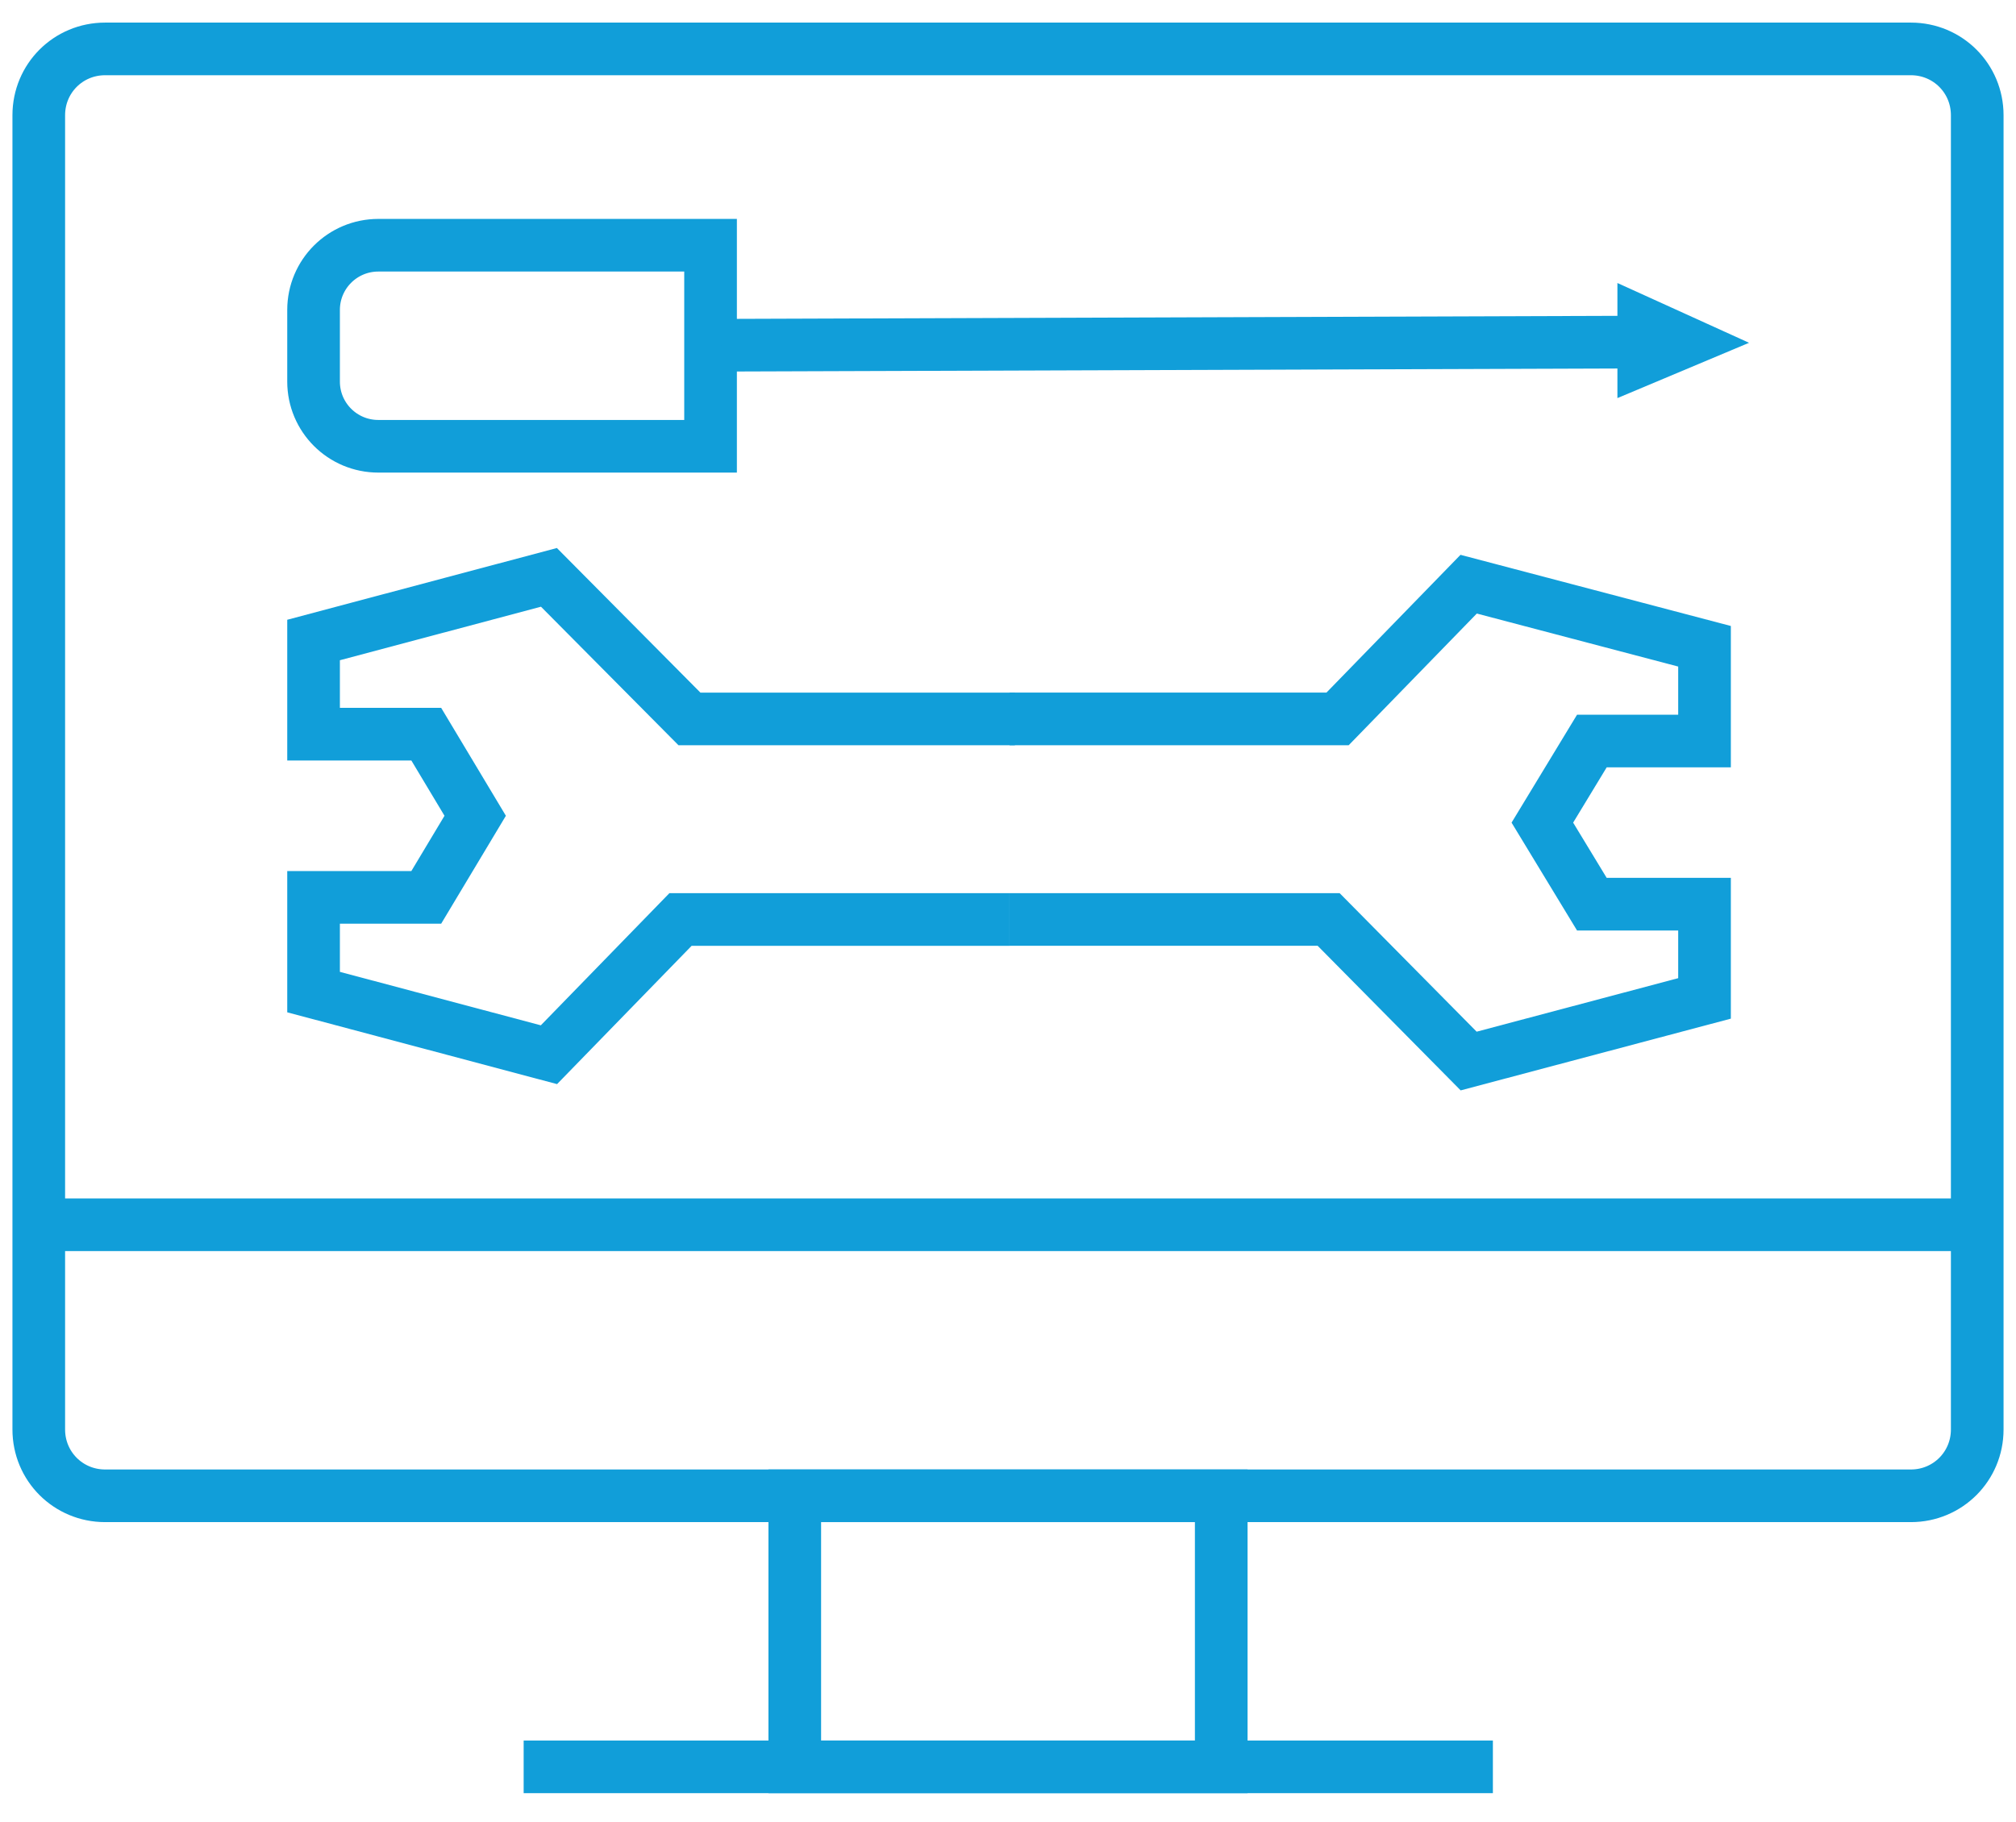
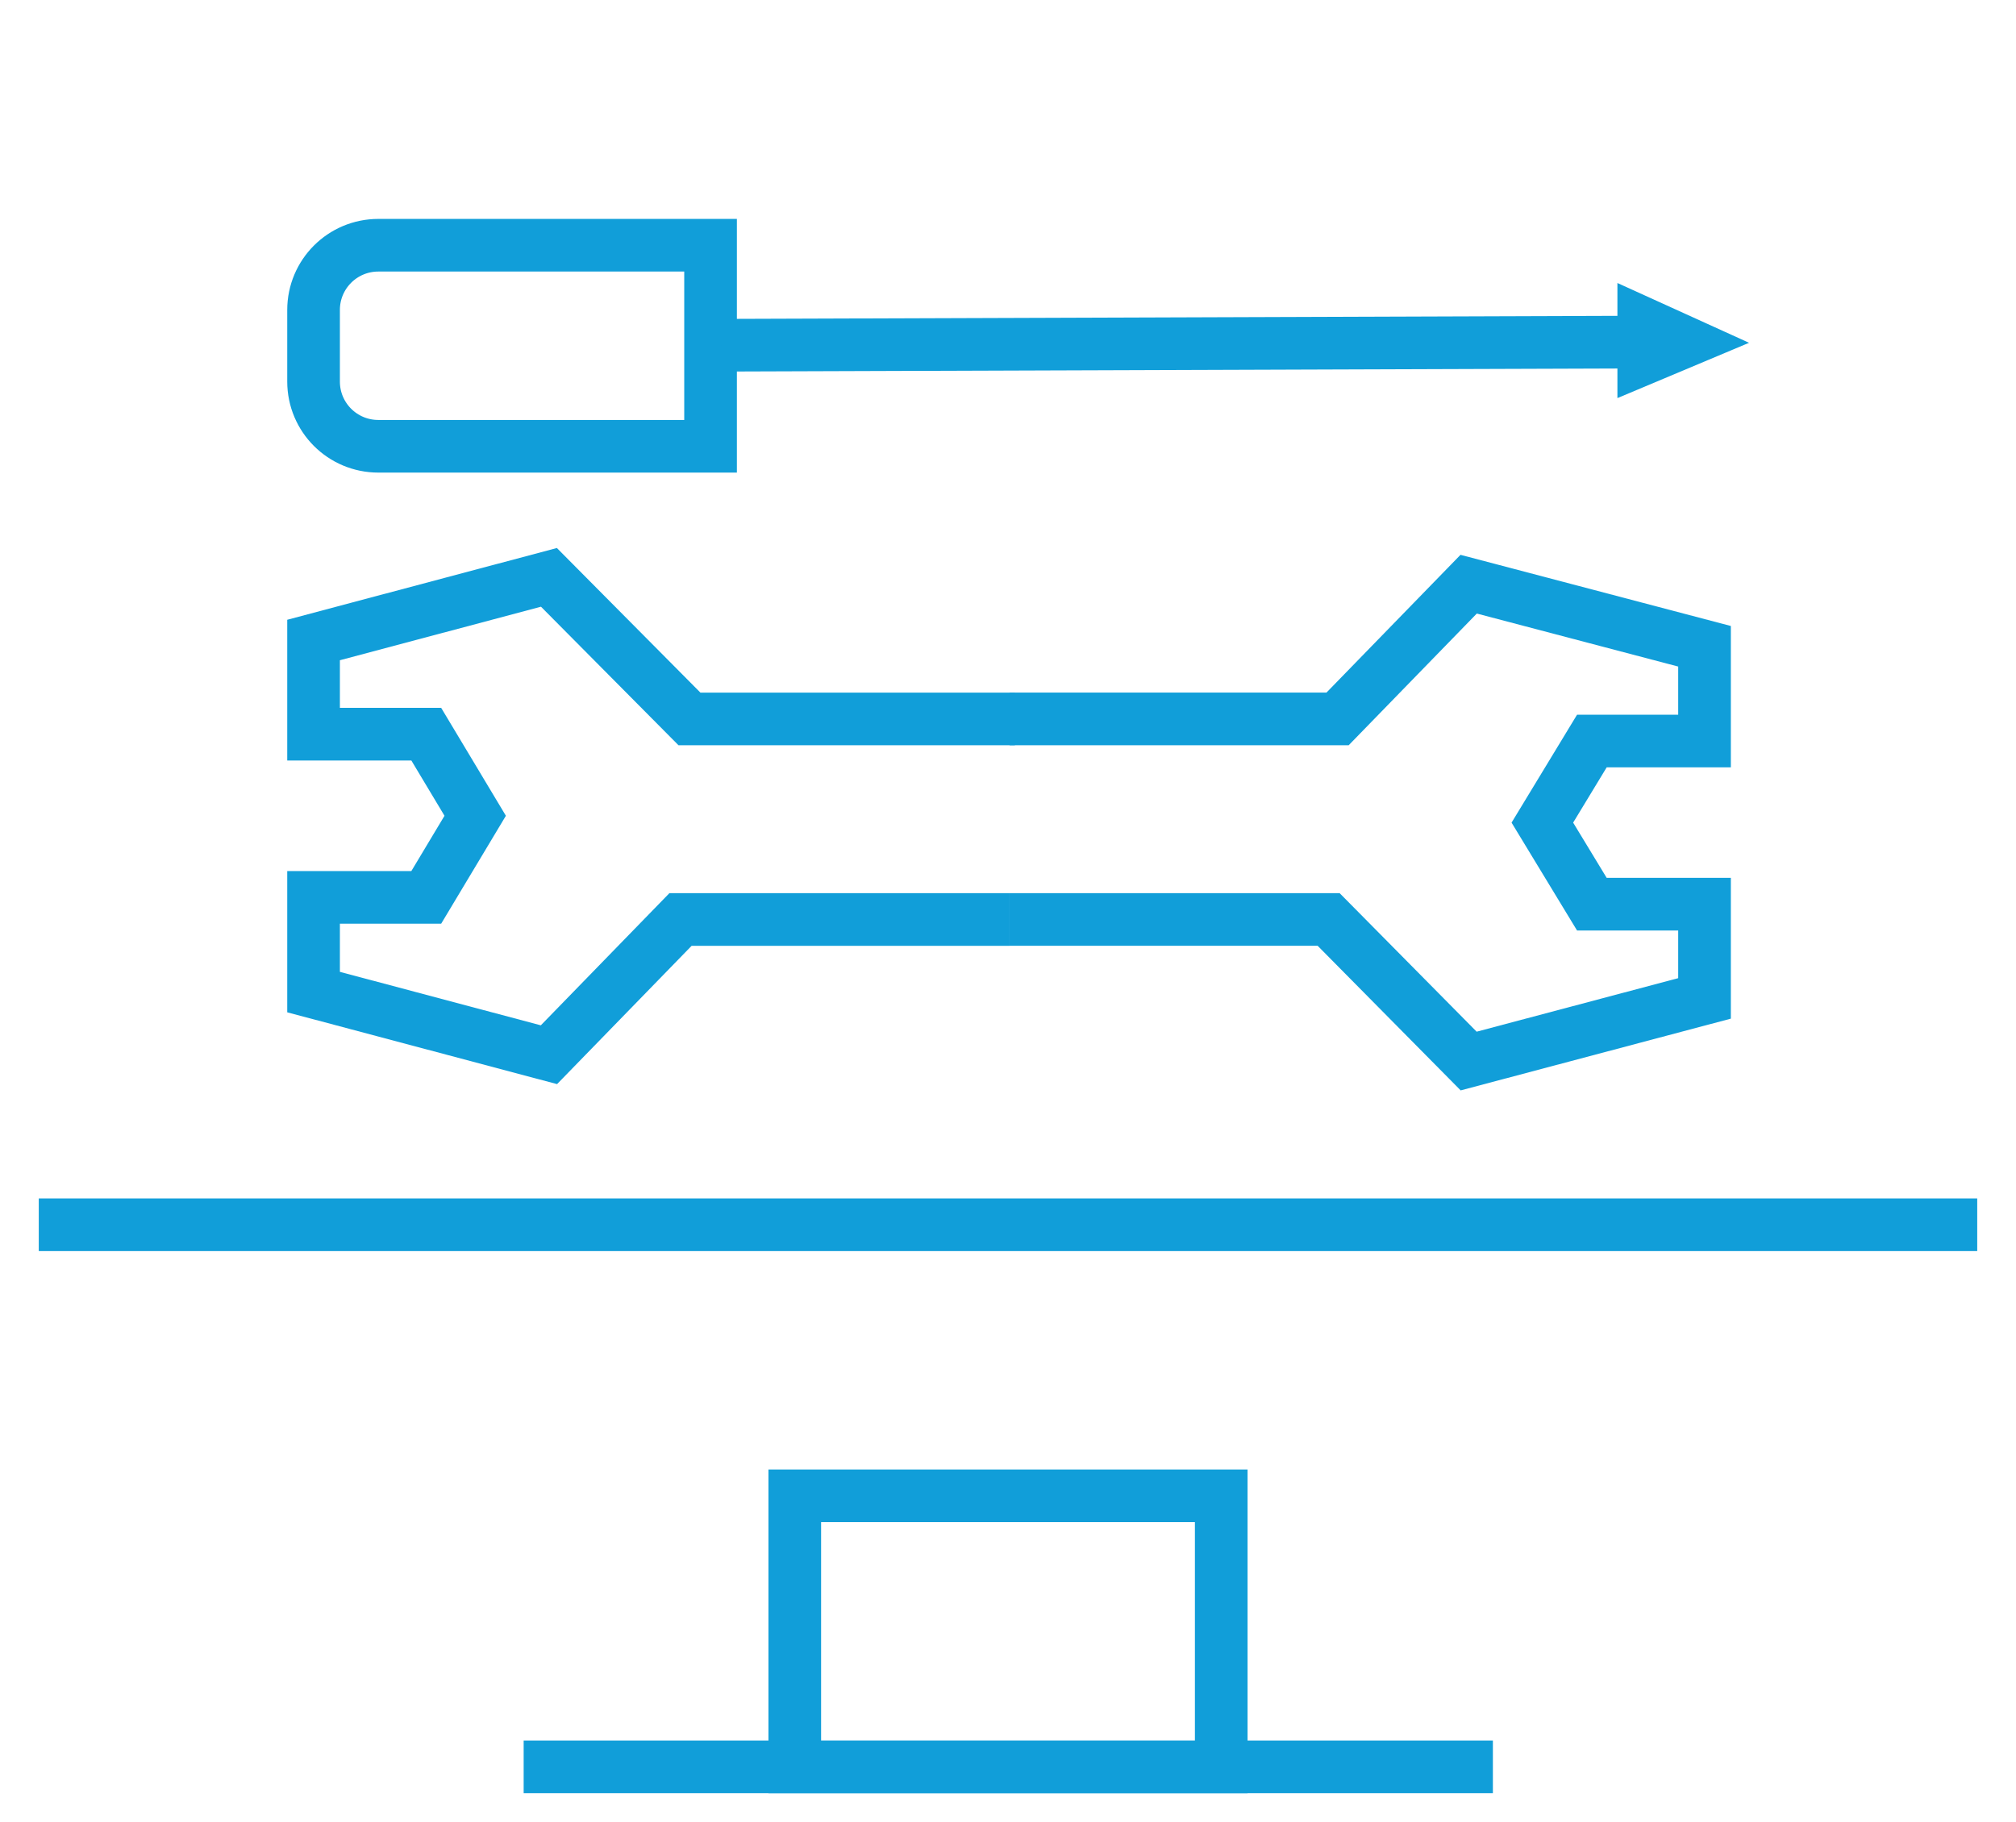
<svg xmlns="http://www.w3.org/2000/svg" width="52" height="47" viewBox="0 0 52 47" fill="none">
  <g id="Group">
    <g id="Group_2">
-       <path id="Vector" d="M34.691 1.262H49.289C50.239 1.262 51 2.022 51 2.973V36.881C51 37.831 50.239 38.592 49.289 38.592H2.711C1.76 38.592 1 37.831 1 36.881V2.973C1 2.022 1.76 1.262 2.711 1.262H34.691Z" stroke="#119ED9" stroke-width="1.358" stroke-miterlimit="10" />
      <path id="Vector_2" d="M1 31.599H51" stroke="#119ED9" stroke-width="1.358" stroke-miterlimit="10" />
      <path id="Vector_3" d="M31.5 38.592H20.5V45.585H31.5V38.592Z" stroke="#119ED9" stroke-width="1.358" stroke-miterlimit="10" />
      <path id="Vector_4" d="M13.507 45.585H38.507" stroke="#119ED9" stroke-width="1.358" stroke-miterlimit="10" />
    </g>
    <g id="Group_3">
      <path id="Vector_5" d="M26.041 23.722H32.545H34.27L37.882 27.375L43.966 25.759V23.328H41.06L39.783 21.224L41.06 19.119H43.966V16.674L37.882 15.072L34.501 18.548H32.776H26.041" stroke="#119ED9" stroke-width="1.358" stroke-miterlimit="10" />
      <path id="Vector_6" d="M26.177 18.549H17.784L14.159 14.896L8.088 16.512V18.942H10.995L12.257 21.047L10.995 23.152H8.088V25.596L14.159 27.212L17.553 23.723H26.041" stroke="#119ED9" stroke-width="1.358" stroke-miterlimit="10" />
      <g id="Group_4">
        <path id="Vector_7" d="M8.088 9.831V7.997C8.088 7.074 8.835 6.327 9.759 6.327L18.328 6.327V11.514H9.759C8.835 11.514 8.088 10.768 8.088 9.844V9.831Z" stroke="#119ED9" stroke-width="1.358" stroke-miterlimit="10" />
        <path id="Vector_8" d="M18.599 8.907L42.227 8.826" stroke="#119ED9" stroke-width="1.358" stroke-miterlimit="10" />
        <path id="Vector_9" d="M42.228 9.505L43.844 8.826L42.228 8.092V9.505Z" stroke="#119ED9" stroke-width="1.018" stroke-miterlimit="10" />
      </g>
    </g>
  </g>
</svg>